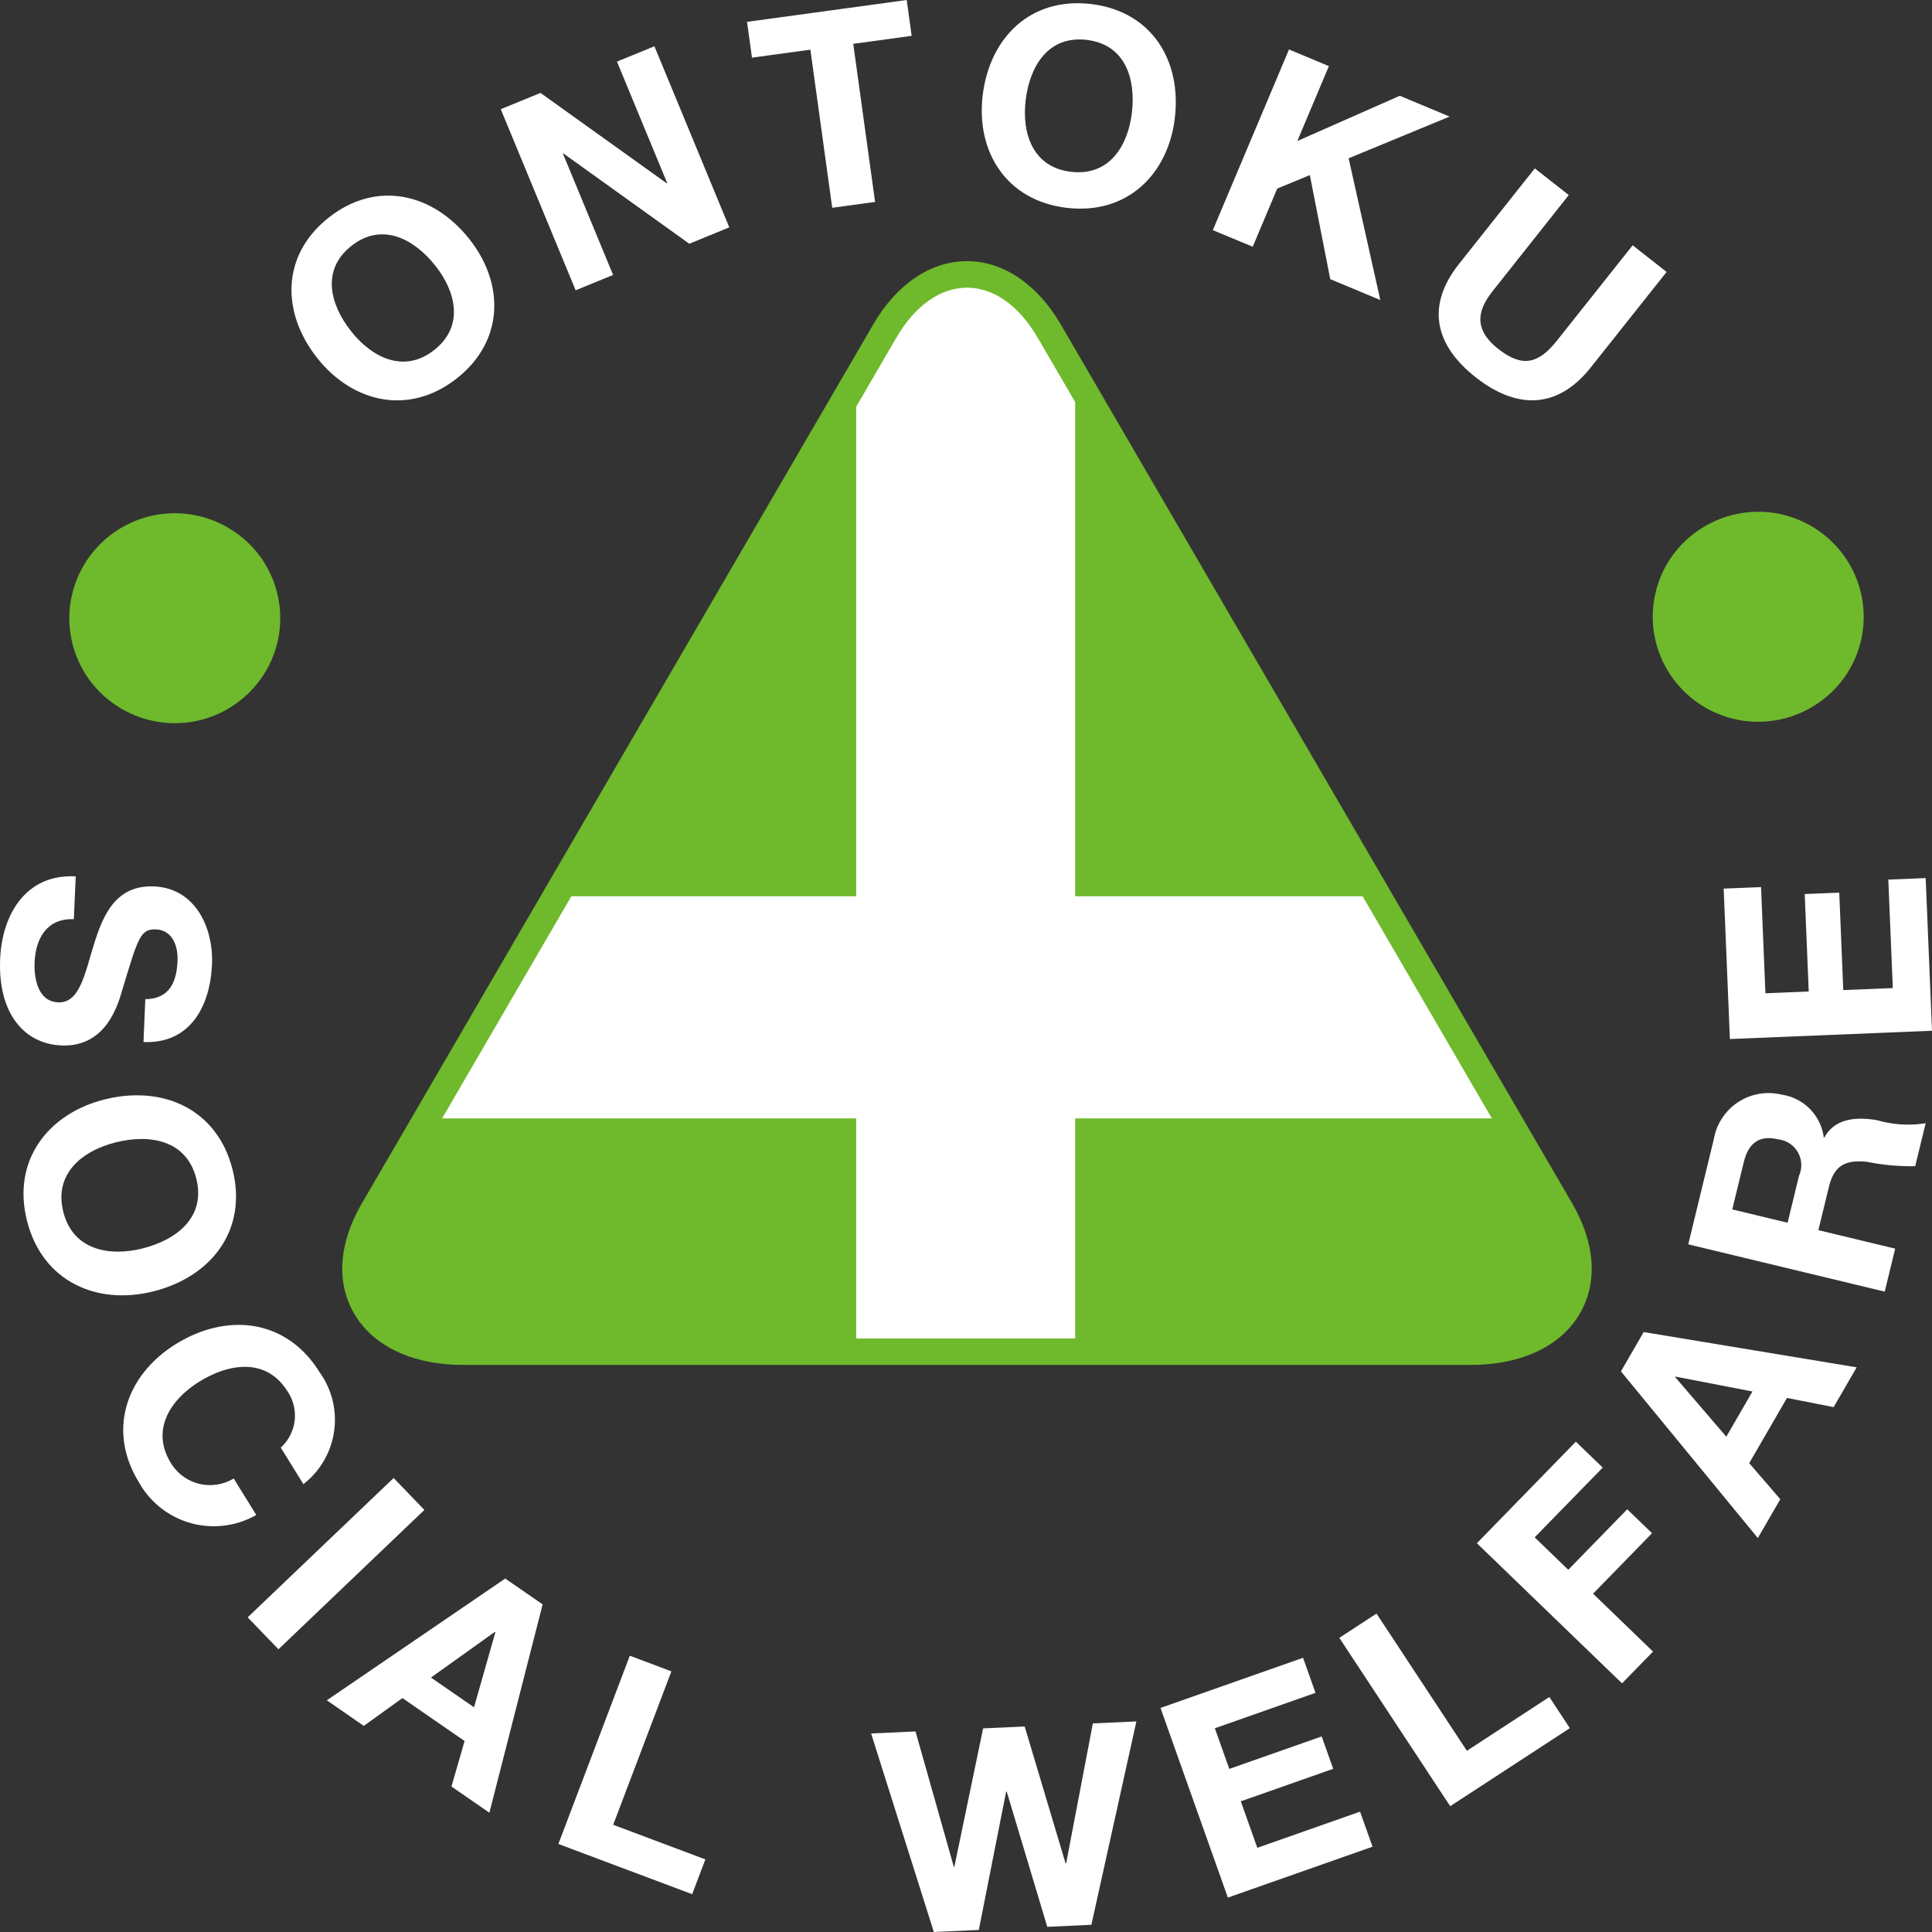
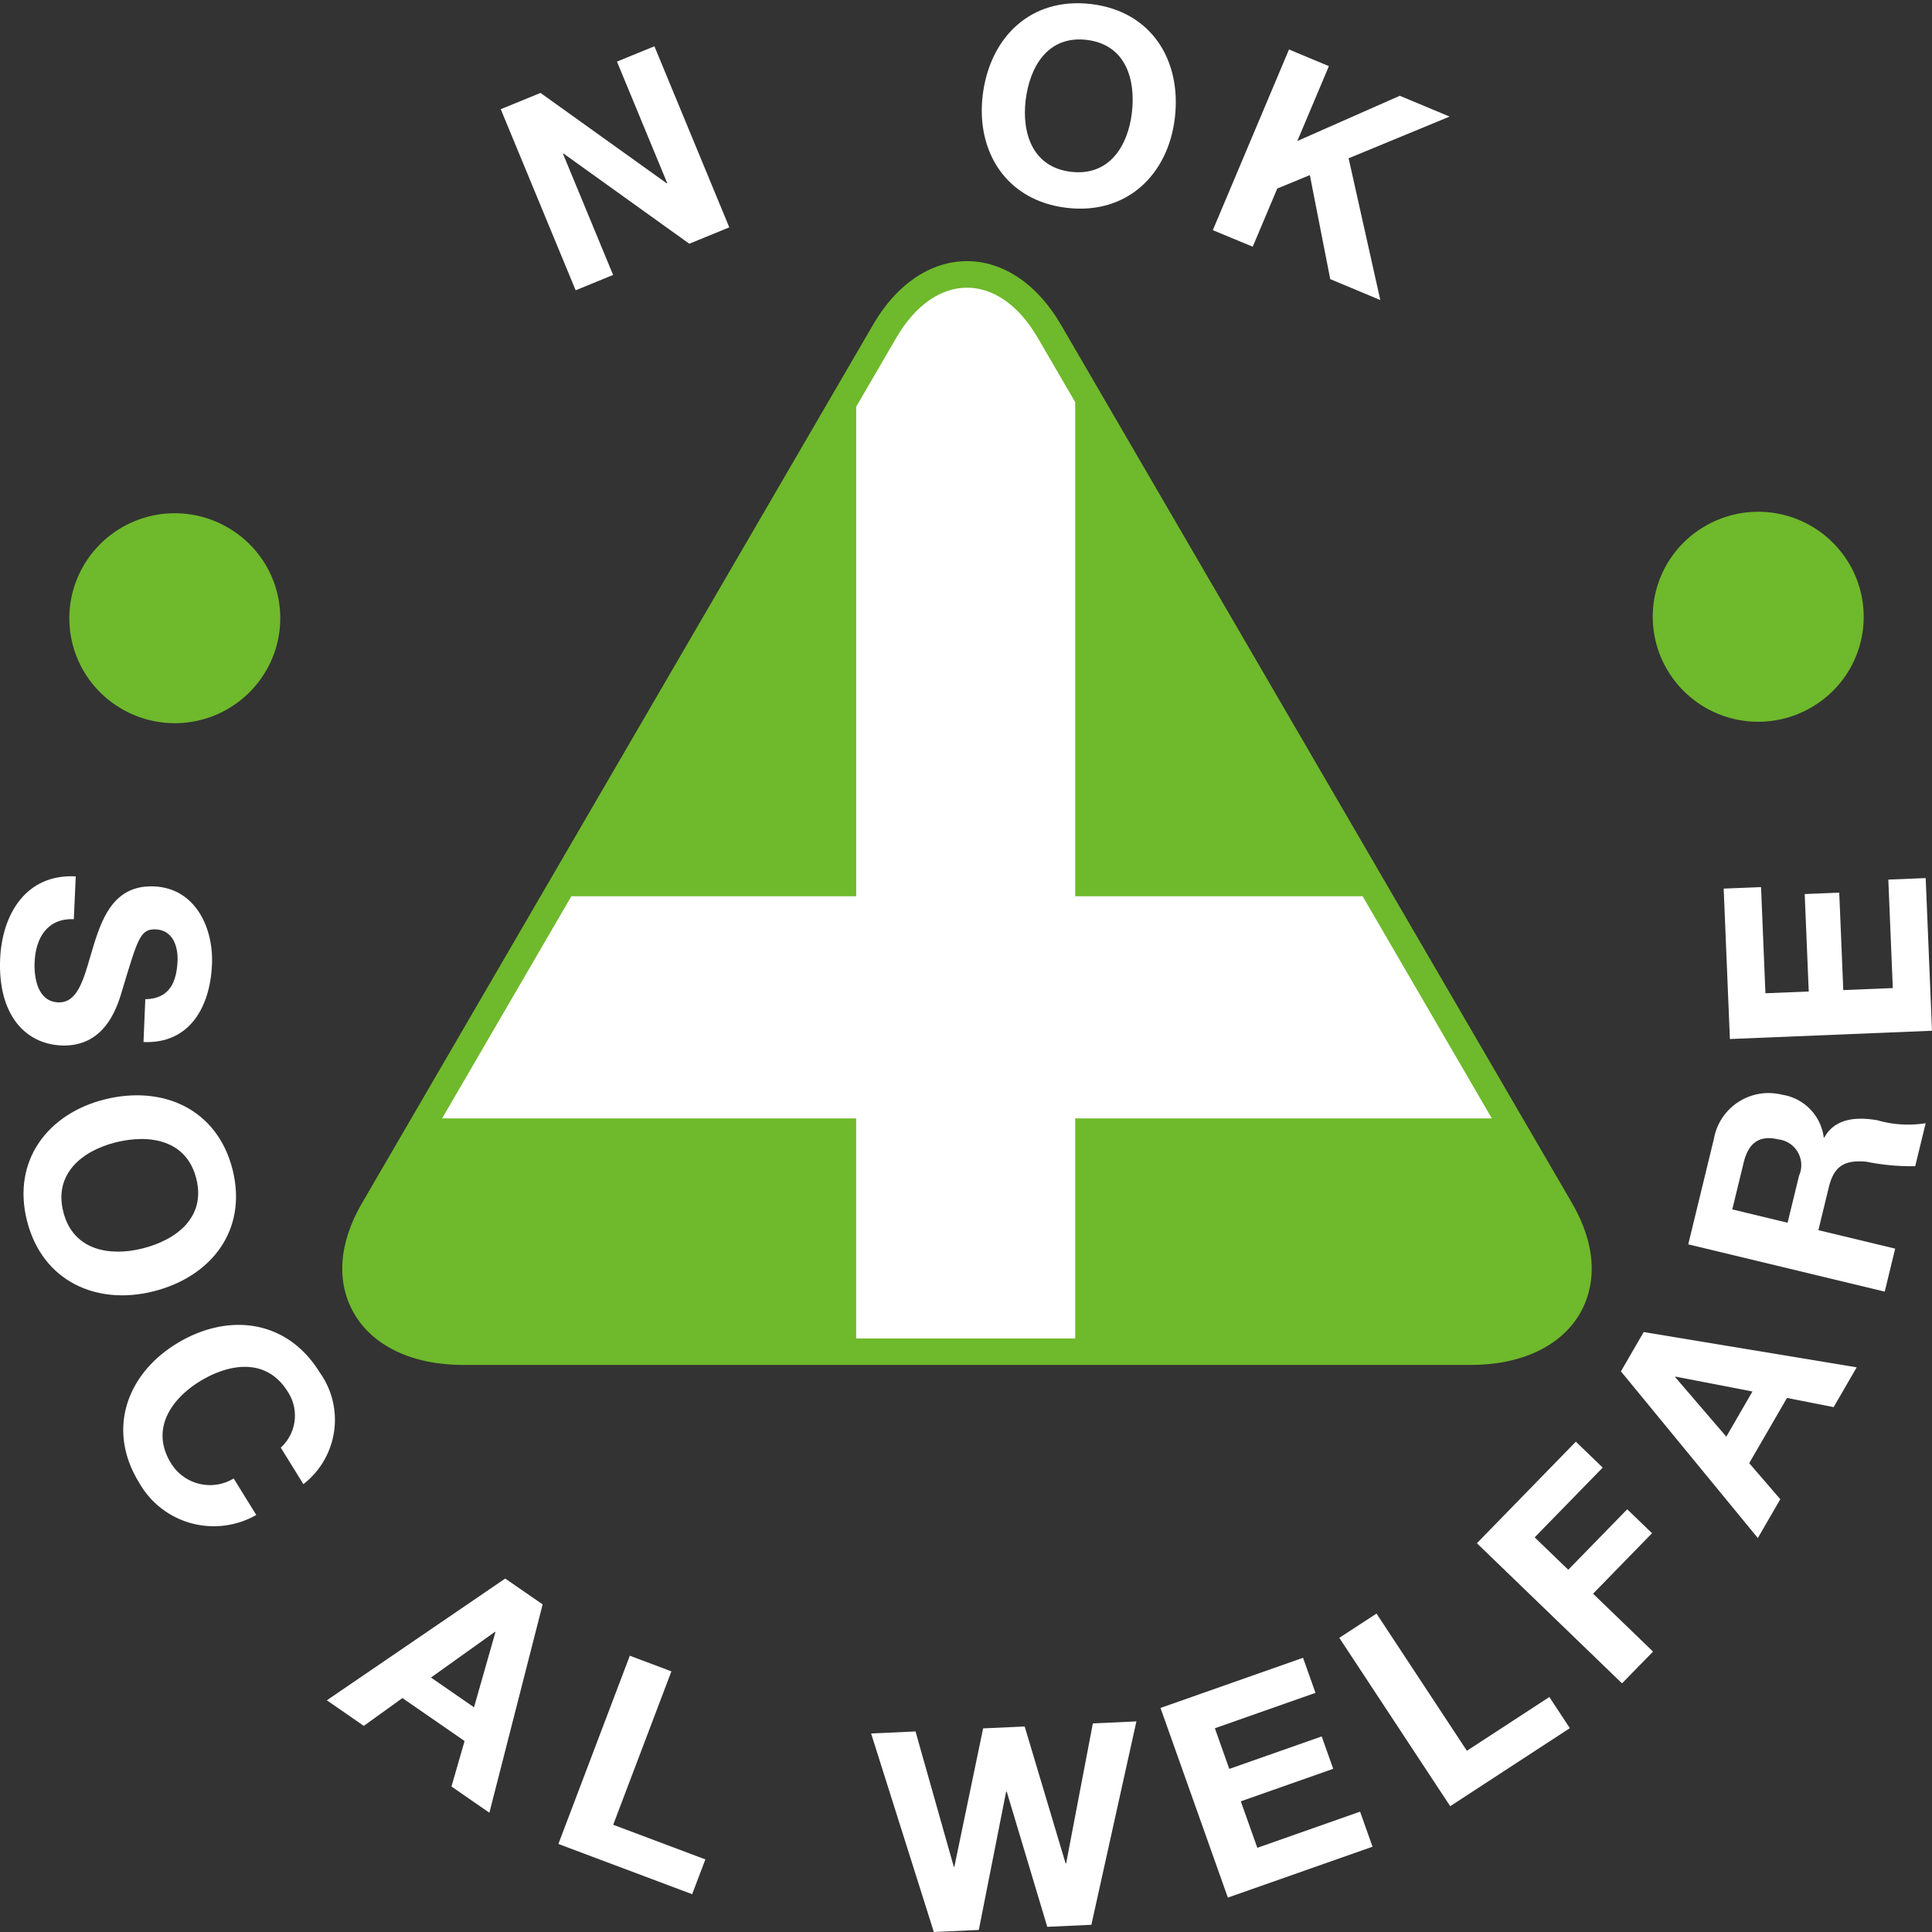
<svg xmlns="http://www.w3.org/2000/svg" id="レイヤー_1" data-name="レイヤー 1" width="115" height="115" viewBox="0 0 115 115">
  <rect x="0" y="0" width="115" height="115" fill="#333333" stroke="none" />
  <defs>
    <style>.cls-1{fill:#6fb92c;}.cls-2{fill:#fff;}</style>
  </defs>
  <path class="cls-1" d="M5.134,33.411a6.284,6.284,0,0,1,8.675-1.858,6.219,6.219,0,0,1,1.867,8.633A6.285,6.285,0,0,1,7,42.044,6.218,6.218,0,0,1,5.134,33.411Z" />
-   <path class="cls-2" d="M19.569,12.949c2.843-2.242,6.2-1.449,8.356,1.265,2.1,2.636,2.11,6.066-.732,8.308S21,23.97,18.9,21.334C16.737,18.621,16.727,15.191,19.569,12.949Zm6.279,7.884c1.813-1.43,1.271-3.5.059-5.027-1.275-1.6-3.179-2.6-4.992-1.168s-1.272,3.5,0,5.1C22.13,21.265,24.035,22.263,25.848,20.833Z" />
  <path class="cls-2" d="M29.807,6.5l2.366-.969,7.511,5.379.03-.013-2.99-7.23,2.229-.913L43.41,13.533l-2.381.975-7.488-5.37-.031.012,2.984,7.216-2.229.913Z" />
-   <path class="cls-2" d="M48.237,2.957l-3.477.474L44.466,1.3,53.972,0l.293,2.134-3.477.475,1.3,9.411-2.551.348Z" />
  <path class="cls-2" d="M64.95.241c3.6.431,5.395,3.36,4.979,6.8-.4,3.339-2.845,5.761-6.445,5.329s-5.394-3.36-4.99-6.7C58.91,2.23,61.351-.19,64.95.241Zm-1.207,9.985c2.3.276,3.4-1.566,3.629-3.5.245-2.027-.384-4.075-2.68-4.351s-3.4,1.567-3.641,3.593C60.818,7.9,61.447,9.951,63.743,10.226Z" />
  <path class="cls-2" d="M76.726,2.945l2.375.992-1.88,4.457,6.1-2.693,2.965,1.238L80.275,9.422l1.886,8.438-2.98-1.245-1.214-6.192-1.94.8-1.46,3.463L72.192,13.7Z" />
-   <path class="cls-2" d="M94.689,21.871c-1.962,2.473-4.385,2.524-6.844.592s-2.968-4.267-1-6.753l4.513-5.688,2.021,1.589L88.87,17.3c-.793,1-1.318,2.188.317,3.473,1.442,1.133,2.4.869,3.481-.489L97.182,14.6l2.02,1.588Z" />
  <path class="cls-1" d="M109.921,33.314a6.218,6.218,0,0,1-1.849,8.638,6.286,6.286,0,0,1-8.681-1.84,6.22,6.22,0,0,1,1.85-8.639A6.284,6.284,0,0,1,109.921,33.314Z" />
  <path class="cls-2" d="M4.395,54.714c-1.6-.067-2.276,1.148-2.335,2.556-.039.922.171,2.342,1.4,2.394,1.3.054,1.591-1.731,2.138-3.472.546-1.758,1.313-3.523,3.57-3.429,2.461.1,3.543,2.466,3.451,4.629-.1,2.5-1.3,4.75-4.077,4.634l.107-2.549c1.453-.023,1.867-1.031,1.92-2.288.035-.838-.278-1.826-1.289-1.868-.926-.039-1.069.527-1.97,3.5-.256.863-.925,3.523-3.655,3.409C1.449,62.133-.129,60.337.008,57.084c.112-2.649,1.531-5.077,4.5-4.919Z" />
  <path class="cls-2" d="M13.842,69.615c.909,3.6-1.256,6.388-4.723,7.255-3.37.842-6.6-.6-7.511-4.2s1.257-6.388,4.626-7.23C9.7,64.577,12.935,66.018,13.842,69.615ZM3.768,72.134c.579,2.3,2.759,2.667,4.706,2.181,2.044-.512,3.789-1.865,3.21-4.16S8.923,67.488,6.88,68C4.933,68.486,3.188,69.839,3.768,72.134Z" />
  <path class="cls-2" d="M16.713,86.167a2.577,2.577,0,0,0,.414-3.328c-1.246-2.015-3.438-1.715-5.232-.616-1.708,1.048-2.961,2.861-1.715,4.875a2.72,2.72,0,0,0,3.73.907l1.344,2.171A5.1,5.1,0,0,1,8.286,88.26c-1.955-3.156-.736-6.466,2.22-8.279,3.044-1.866,6.562-1.461,8.517,1.7a4.846,4.846,0,0,1-.965,6.662Z" />
-   <path class="cls-2" d="M23.429,87.977l1.832,1.9-8.686,8.294-1.833-1.9Z" />
  <path class="cls-2" d="M30.073,93.961,32.3,95.5l-3.17,12.4-2.257-1.56.781-2.708-3.7-2.556-2.3,1.655-2.2-1.522Zm-4.42,5.893,2.562,1.77,1.274-4.472-.028-.019Z" />
  <path class="cls-2" d="M37.489,98.555l2.475.93L36.5,108.618l5.487,2.061L41.2,112.75l-7.963-2.99Z" />
  <path class="cls-2" d="M64.963,114.571l-2.626.121-2.413-8.05H59.89l-1.627,8.235L55.586,115l-3.734-11.817,2.643-.121,2.279,8.056.033,0,1.712-8.238,2.474-.113,2.435,8.149.033,0,1.59-8.333,2.592-.119Z" />
  <path class="cls-2" d="M69.077,101.663l8.485-2.985.741,2.087-5.99,2.107.859,2.42,5.5-1.934.685,1.928-5.5,1.935.983,2.767,6.117-2.152.741,2.087-8.611,3.029Z" />
  <path class="cls-2" d="M79.721,97.49l2.214-1.444,5.38,8.167,4.908-3.2,1.22,1.853-7.121,4.646Z" />
  <path class="cls-2" d="M87.91,91.859,93.8,85.814l1.6,1.542L91.349,91.51l2,1.928,3.51-3.6,1.476,1.425-3.509,3.6,3.569,3.446L96.549,100.2Z" />
  <path class="cls-2" d="M96.484,81.629l1.355-2.34,12.678,2.1-1.372,2.369-2.777-.547-2.248,3.882,1.851,2.146-1.338,2.311Zm6.272,3.887,1.557-2.689-4.585-.886-.017.028Z" />
  <path class="cls-2" d="M100.491,74.068l1.526-6.277a3.306,3.306,0,0,1,4.055-2.63,2.952,2.952,0,0,1,2.485,2.548l.032.007c.633-1.176,1.949-1.239,3.148-1.037a6.593,6.593,0,0,0,2.887.178L114,69.416a13.347,13.347,0,0,1-2.9-.266c-1.272-.117-1.927.226-2.241,1.514l-.622,2.56,4.571,1.1-.622,2.559Zm5.913-1.286.682-2.8a1.544,1.544,0,0,0-1.243-2.163c-1.13-.272-1.772.229-2.05,1.37l-.681,2.8Z" />
  <path class="cls-2" d="M102.97,61.847l-.37-8.954,2.224-.091.261,6.321,2.578-.106-.24-5.8,2.056-.084.24,5.8,2.948-.12-.267-6.456,2.224-.091L115,61.354Z" />
  <path class="cls-1" d="M27.567,81.246c-3,0-5.361-1.114-6.487-3.057-1.081-1.862-.919-4.19.456-6.555L51.975,19.317c1.39-2.4,3.426-3.773,5.583-3.773s4.192,1.375,5.586,3.773L93.585,71.634c1.373,2.366,1.531,4.693.453,6.557-1.129,1.941-3.492,3.055-6.486,3.055Z" />
  <path class="cls-2" d="M64,53.349V23.936l-2.229-3.828c-2.31-3.979-6.108-3.979-8.421,0l-2.386,4.1V53.349H34.009L26.316,66.571H50.961v13.1H64V66.571H88.8L81.109,53.349Z" />
</svg>